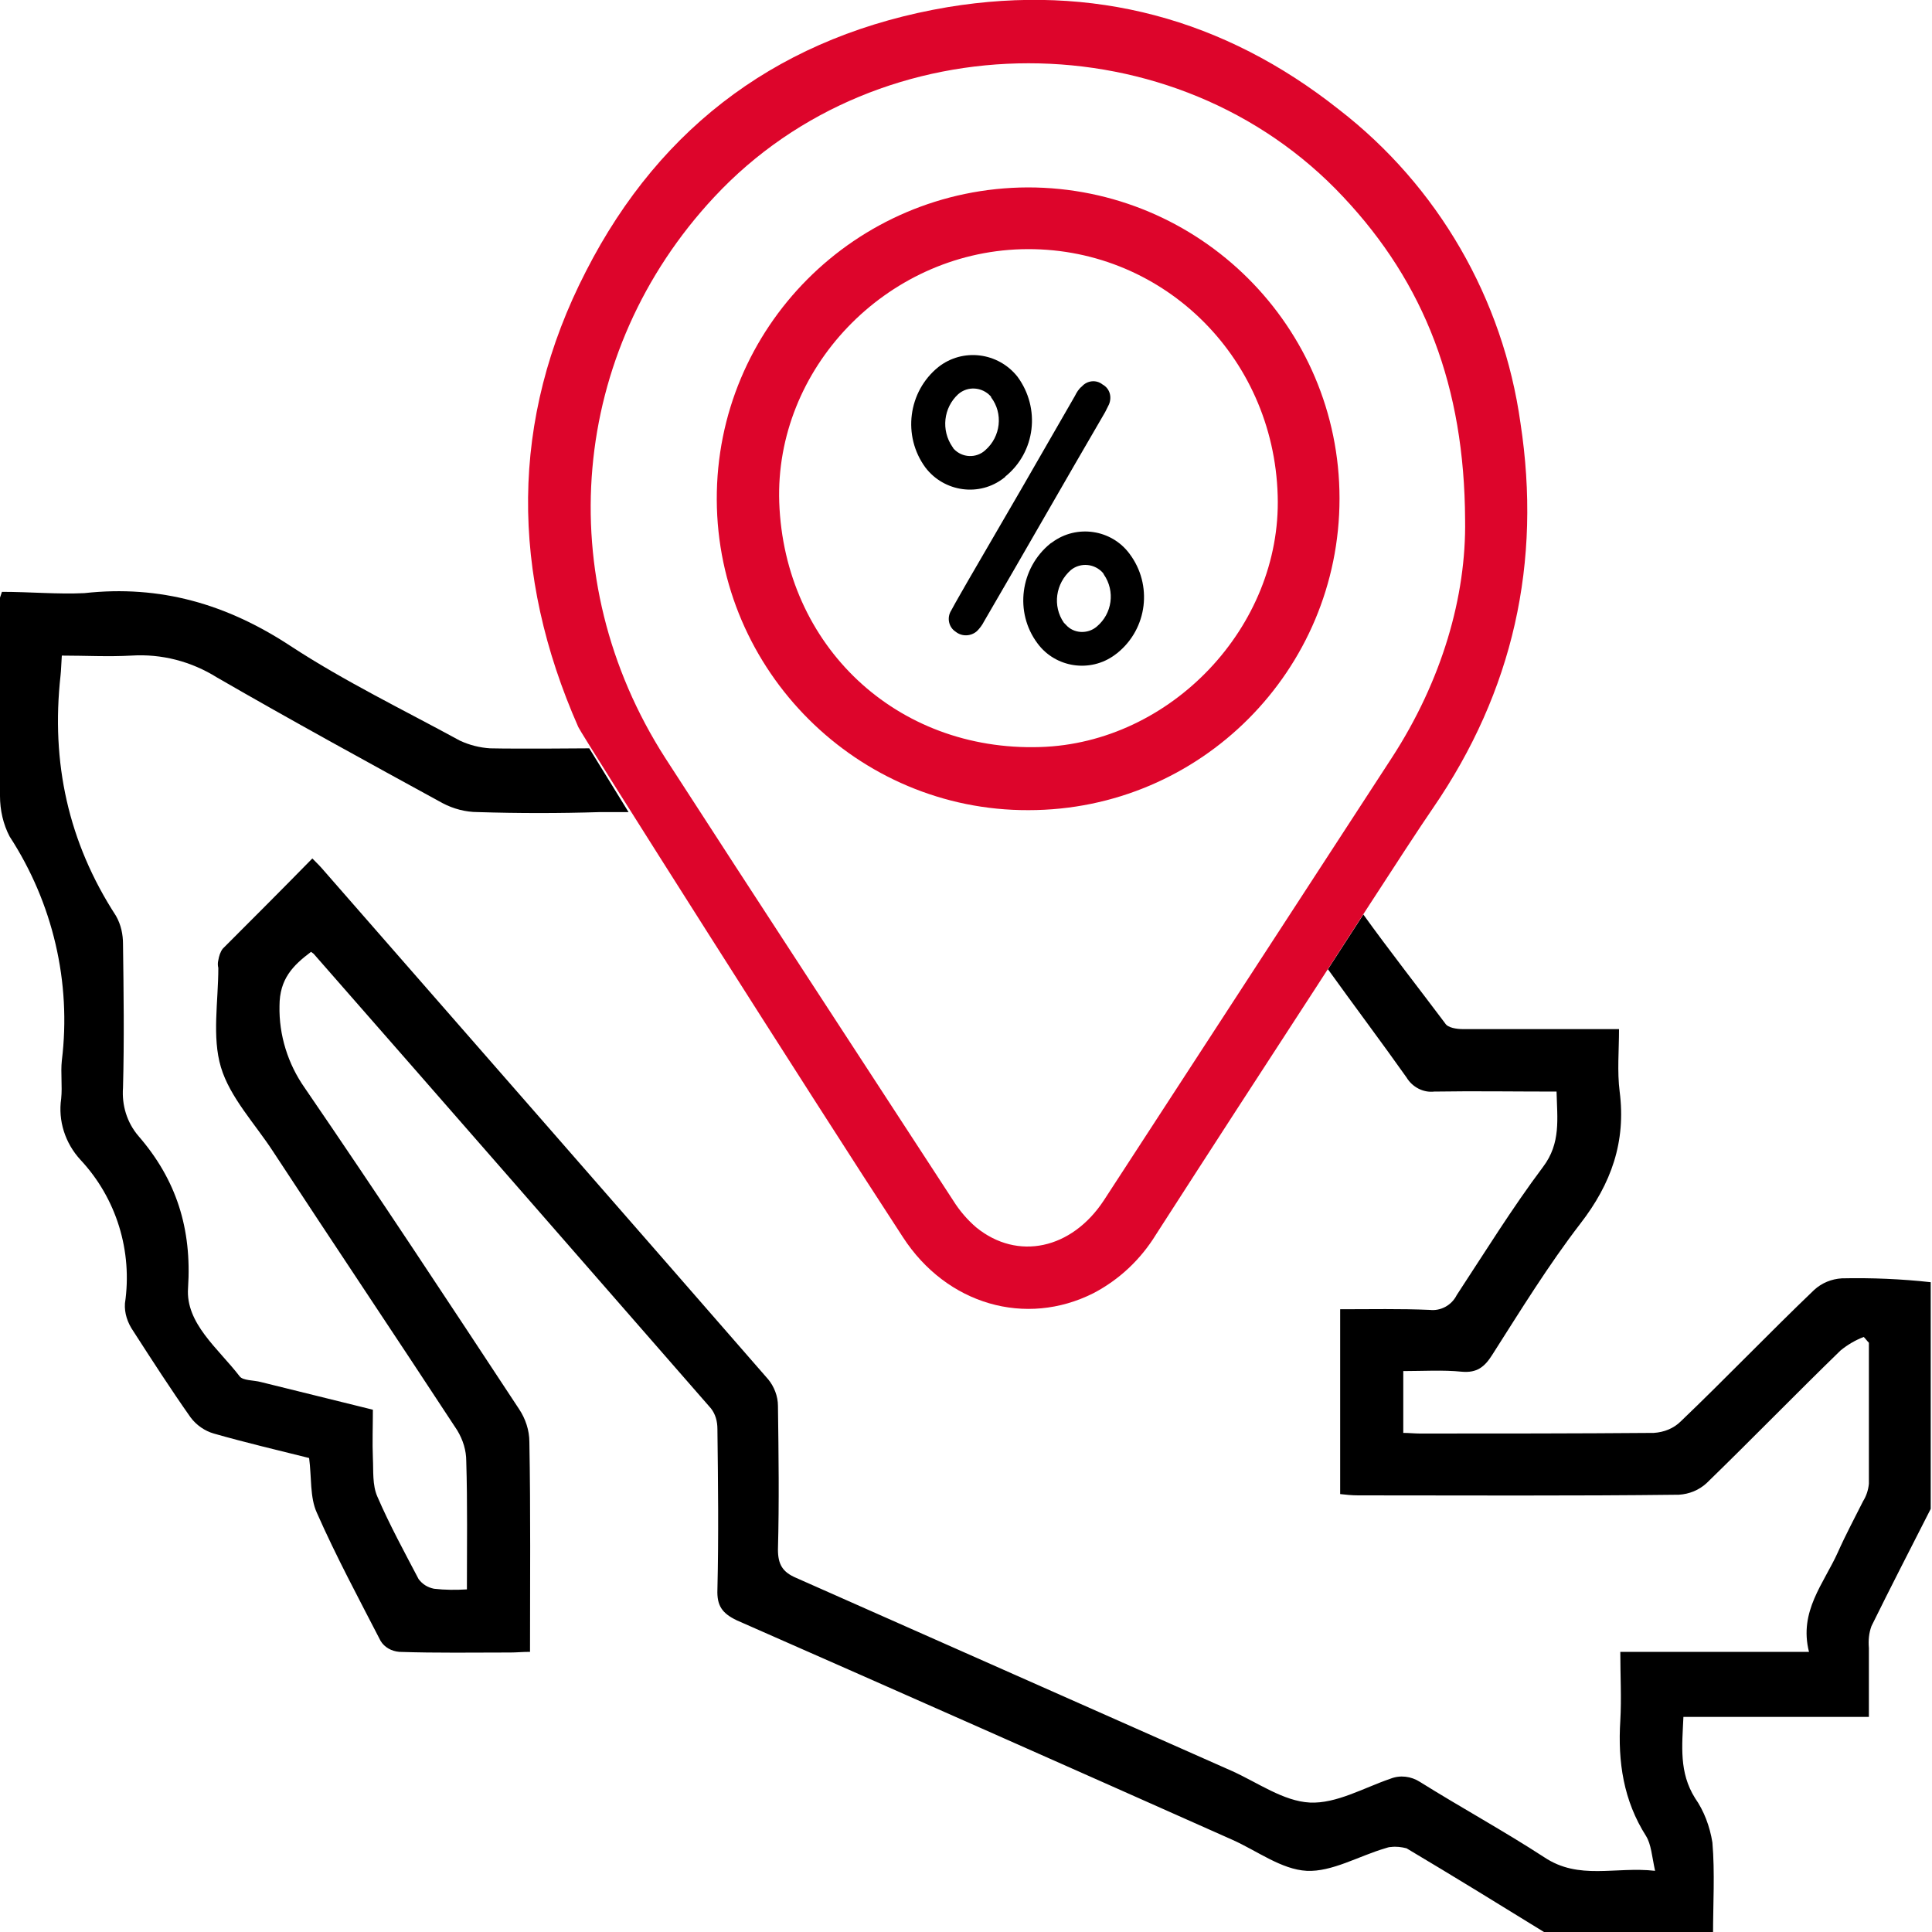
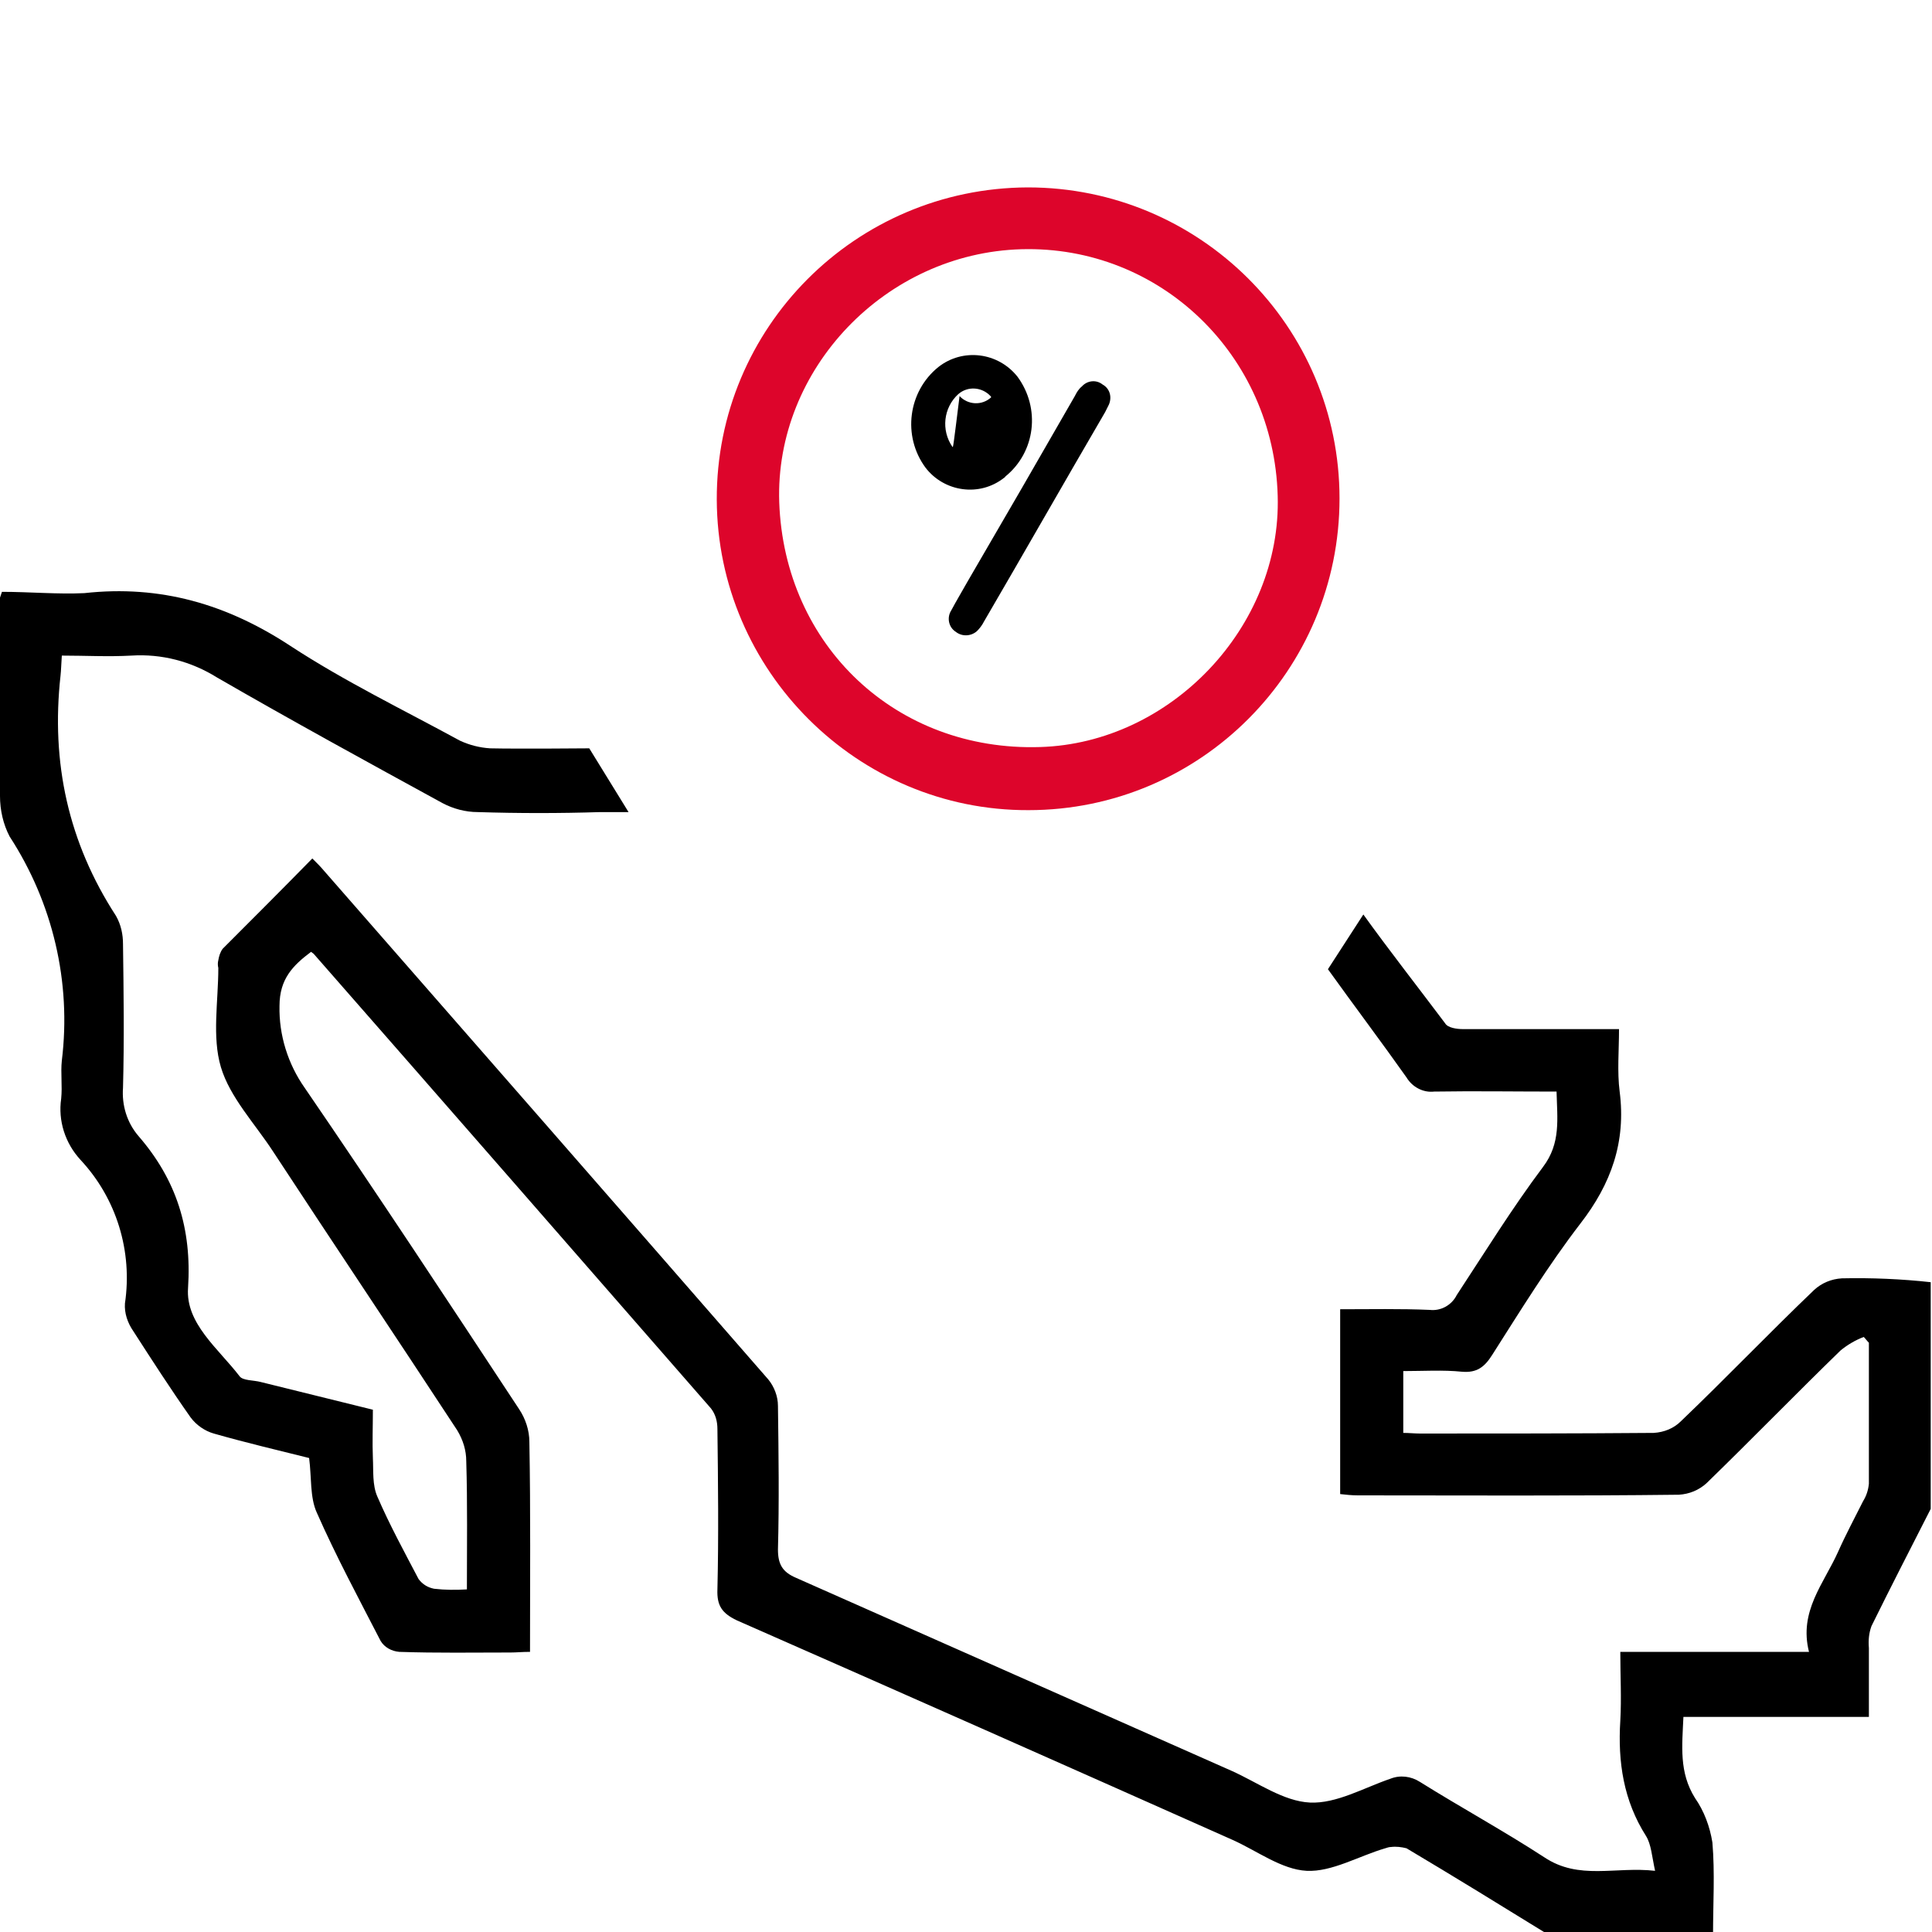
<svg xmlns="http://www.w3.org/2000/svg" version="1.1" id="Capa_1" x="0px" y="0px" viewBox="0 0 300 300" style="enable-background:new 0 0 300 300;" xml:space="preserve">
  <style type="text/css">
	.st0{fill:#DD052B;}
	.st1{fill:none;}
</style>
  <g id="Capa_2_00000158723235646479796390000006595388112968000647_">
    <g id="Capa_1-2">
      <path class="st0" d="M159.6,29.1c26.7,0,48.4,21.6,48.4,48.3s-21.6,48.4-48.3,48.4c-26.5,0.1-48.3-21.6-48.4-48.2    C111.2,50.9,132.8,29.2,159.6,29.1L159.6,29.1z M198.4,77c-0.6-21.9-18.3-38.9-39.8-38.3C137.5,39.3,120.3,57.3,121,78    c0.8,22.3,18.2,38.7,40.5,38C181.8,115.4,199,97.3,198.4,77z" />
      <path d="M151.7,98c-0.9,0.8-2.3,0.9-3.3,0.1c-1.1-0.7-1.4-2.2-0.7-3.3c0.8-1.5,1.7-3,2.6-4.6c5.6-9.6,11.1-19.1,16.6-28.7    c0.3-0.6,0.6-1.1,1.1-1.5c0.8-0.9,2.2-1.1,3.2-0.3c1.1,0.6,1.5,1.9,1,3.1c-0.2,0.4-0.4,0.8-0.6,1.2c-6.3,10.8-12.5,21.7-18.8,32.5    C152.5,97.1,152.1,97.6,151.7,98z" />
-       <path d="M158,58.5c-3-3.8-8.5-4.5-12.3-1.5l0,0c-4.7,3.8-5.6,10.7-2,15.6c2.9,3.8,8.4,4.6,12.2,1.6c0.1-0.1,0.2-0.1,0.2-0.2    C160.8,70.2,161.6,63.4,158,58.5z M147.9,69.4c-1.8-2.6-1.4-6.1,0.9-8.2c1.5-1.3,3.7-1.1,5,0.3c0.1,0.1,0.1,0.1,0.1,0.2    c1.9,2.5,1.5,6.1-0.9,8.2c-1.4,1.3-3.6,1.2-4.9-0.2C148,69.6,148,69.5,147.9,69.4z" />
-       <path d="M175.4,86c-2.8-3.8-8.2-4.6-12-1.8c-0.1,0.1-0.2,0.1-0.3,0.2c-4.7,3.8-5.6,10.7-2,15.5c2.8,3.8,8.2,4.6,12,1.8    c0.1-0.1,0.3-0.2,0.4-0.3C178.2,97.6,179,90.8,175.4,86z M165.2,96.7c-1.8-2.6-1.3-6.1,1.1-8.2c1.5-1.2,3.7-1,5,0.5    c0,0.1,0.1,0.1,0.1,0.2c1.8,2.6,1.3,6.1-1.1,8.1c-1.4,1.2-3.6,1.1-4.8-0.3C165.4,96.9,165.3,96.8,165.2,96.7z" />
+       <path d="M158,58.5c-3-3.8-8.5-4.5-12.3-1.5l0,0c-4.7,3.8-5.6,10.7-2,15.6c2.9,3.8,8.4,4.6,12.2,1.6c0.1-0.1,0.2-0.1,0.2-0.2    C160.8,70.2,161.6,63.4,158,58.5z M147.9,69.4c-1.8-2.6-1.4-6.1,0.9-8.2c1.5-1.3,3.7-1.1,5,0.3c0.1,0.1,0.1,0.1,0.1,0.2    c-1.4,1.3-3.6,1.2-4.9-0.2C148,69.6,148,69.5,147.9,69.4z" />
      <path class="st1" d="M148,186.4c1,1.6,2.2,3,3.6,4.2c6.4,5.2,14.8,3.5,19.8-4.2c14.9-22.9,29.8-45.8,44.7-68.7    c7.8-12,11.6-25,11.4-37c-0.1-20.8-6.3-36.7-18.9-50.1c-25.8-27.7-71.9-27.7-97.7,0c-22.3,24-25.5,59.3-7.5,87.1    C118.1,140.6,133.1,163.5,148,186.4z" />
      <path d="M286,198.5c-1.6,0.1-3.1,0.7-4.3,1.8c-7,6.7-13.7,13.7-20.7,20.4c-1.1,1.1-2.6,1.7-4.2,1.8c-12.1,0.1-24.2,0.1-36.3,0.1    c-0.8,0-1.7-0.1-2.6-0.1v-9.6c3.1,0,6.2-0.2,9.1,0.1c2.3,0.2,3.5-0.7,4.7-2.6c4.4-6.9,8.7-13.9,13.7-20.4    c4.8-6.2,7.1-12.7,6.1-20.5c-0.4-3.1-0.1-6.4-0.1-9.7c-8.4,0-16.3,0-24.2,0c-1,0-2.4-0.2-2.8-0.9c-3.9-5.2-8.9-11.6-12.7-16.9    l-5.5,8.5c3.8,5.3,8.6,11.7,12.2,16.8c0.9,1.5,2.6,2.4,4.3,2.2c6.2-0.1,12.5,0,19,0c0.1,4.2,0.7,8-2.1,11.7    c-4.8,6.4-9,13.2-13.4,19.9c-0.8,1.6-2.5,2.5-4.2,2.3c-4.6-0.2-9.1-0.1-13.9-0.1V232c0.9,0.1,1.8,0.2,2.8,0.2    c16.6,0,33.2,0.1,49.8-0.1c1.6-0.1,3.1-0.7,4.3-1.8c7-6.8,13.8-13.8,20.8-20.6c1.1-0.9,2.3-1.6,3.6-2.1c0.3,0.3,0.5,0.6,0.8,0.9    c0,7.3,0,14.6,0,21.9c-0.1,1-0.4,1.9-0.9,2.7c-1.3,2.6-2.7,5.2-3.9,7.9c-2.2,4.9-6.1,9.2-4.5,15.5h-29.3c0,3.7,0.2,7.2,0,10.7    c-0.4,6.4,0.5,12.4,4,17.9c0.8,1.3,0.9,3.1,1.4,5.4c-6.2-0.7-11.8,1.5-17.2-2.1c-6.3-4.1-12.9-7.7-19.3-11.7    c-1.4-0.9-3.1-1.1-4.6-0.5c-4.1,1.4-8.4,3.9-12.5,3.7s-8.1-3.1-12.1-4.9c-22.6-10-45.1-20-67.7-30c-2.1-0.9-2.8-2.1-2.8-4.4    c0.2-7.4,0.1-14.8,0-22.3c0-1.5-0.6-3-1.5-4.1c-23-26.4-46-52.7-69-79c-0.5-0.6-1-1.1-1.8-1.9c-4.7,4.8-9.3,9.4-13.9,14    c-0.4,0.5-0.6,1.2-0.7,1.8c-0.1,0.4-0.1,0.8,0,1.2c0,5.2-1,10.7,0.4,15.4s5.3,8.8,8.1,13.1c9.5,14.5,19.1,28.8,28.6,43.3    c0.9,1.5,1.4,3.1,1.4,4.8c0.2,6.5,0.1,13.1,0.1,19.9c-1.7,0.1-3.4,0.1-5.1-0.1c-1-0.2-1.8-0.7-2.4-1.5c-2.2-4.2-4.5-8.4-6.4-12.8    c-0.8-1.8-0.6-4-0.7-6c-0.1-2.4,0-4.9,0-7.5l-17.4-4.3c-1.1-0.3-2.8-0.2-3.3-0.9c-3.3-4.3-8.4-8.2-8-13.7    c0.6-9.2-1.8-16.8-7.7-23.6c-1.8-2.1-2.6-4.8-2.4-7.5c0.2-7.4,0.1-14.8,0-22.3c0-1.5-0.3-3-1.1-4.4c-7.4-11.4-10.1-23.8-8.6-37.3    c0.1-0.9,0.1-1.7,0.2-3.1c3.6,0,7.2,0.2,10.8,0c4.7-0.3,9.3,0.9,13.3,3.4c11.6,6.7,23.3,13.1,35,19.5c1.7,0.9,3.6,1.4,5.5,1.4    c6.3,0.2,12.7,0.2,19,0c0.5,0,4.4,0,4.4,0l-6.1-9.9c0,0-11.1,0.1-15.4,0c-1.6-0.1-3.2-0.5-4.7-1.2c-8.8-4.8-17.9-9.2-26.3-14.7    c-9.9-6.5-20.2-9.5-32-8.2C9,92.3,4.6,91.9,0.3,91.9c-0.1,0.3-0.2,0.6-0.3,0.9c0,10.2-0.1,20.5,0,30.8c0,2.2,0.5,4.4,1.5,6.3    c6.7,10.3,9.6,22.6,8.1,34.8c-0.2,1.9,0.1,3.9-0.1,5.9c-0.5,3.4,0.6,6.9,3,9.5c5.6,6,8.1,14.2,6.9,22.3c-0.1,1.5,0.4,3,1.3,4.3    c2.9,4.5,5.8,9,8.9,13.4c0.9,1.2,2.2,2.1,3.6,2.5c4.9,1.4,10,2.6,14.8,3.8c0.4,3,0.1,6.1,1.2,8.5c3,6.8,6.5,13.3,9.9,19.9    c0.6,1,1.7,1.6,2.9,1.7c5.8,0.2,11.5,0.1,17.3,0.1c0.9,0,1.8-0.1,3-0.1c0-11.1,0.1-21.8-0.1-32.6c0-1.8-0.6-3.6-1.6-5.1    c-11-16.7-22-33.4-33.3-49.9c-2.6-3.7-4-8.2-3.9-12.7c0-4.2,2.1-6.3,4.9-8.4c0.1,0.1,0.3,0.2,0.4,0.3c20.6,23.5,41.1,47,61.7,70.6    c0.7,0.9,1,2,1,3.2c0.1,8.3,0.2,16.6,0,24.9c-0.1,2.5,0.7,3.7,3,4.8c25.7,11.3,51.4,22.7,77,34.1c3.8,1.7,7.6,4.6,11.5,4.8    s8.1-2.3,12.2-3.5c0.3-0.1,0.6-0.2,0.9-0.2c0.8-0.1,1.6,0,2.4,0.2c7.4,4.4,14.7,8.9,22,13.4H266c0-4.8,0.3-9.6-0.1-14.3    c-0.4-2.5-1.3-4.9-2.7-6.9c-2.5-4-2-8.1-1.8-12.6h28.8c0-3.7,0-7.2,0-10.7c-0.1-1.2,0-2.3,0.4-3.4c3-6.1,6.1-12.1,9.2-18.2v-35.2    C295.3,198.6,290.6,198.4,286,198.5z" />
-       <path class="st0" d="M140.2,192.1c6.8,10.5,19.1,14,29.6,8.7c4-2.1,7.3-5.2,9.7-9.1c8.3-12.9,16.6-25.7,25-38.6    c0.6-0.9,14.4-22.4,18-27.6c12.5-18.2,16.9-38.2,13.6-59.8c-2.7-19.3-12.8-36.8-28.2-48.7C190.1,2.9,169.7-2.6,147.2,1.1    c-25.5,4.3-44.5,18.1-56.2,41c-11.9,23.1-11.7,47-1.2,70.8C90.2,113.9,126.4,171,140.2,192.1z M110.9,30.6    c25.8-27.7,71.8-27.7,97.7,0C221.2,44,227.4,60,227.5,80.7c0.2,11.9-3.6,25-11.4,37c-14.9,22.9-29.8,45.8-44.7,68.7    c-5,7.6-13.4,9.4-19.8,4.2c-1.4-1.2-2.6-2.6-3.6-4.2c-14.9-22.9-29.9-45.8-44.7-68.7C85.4,89.8,88.5,54.6,110.9,30.6z" />
    </g>
  </g>
</svg>